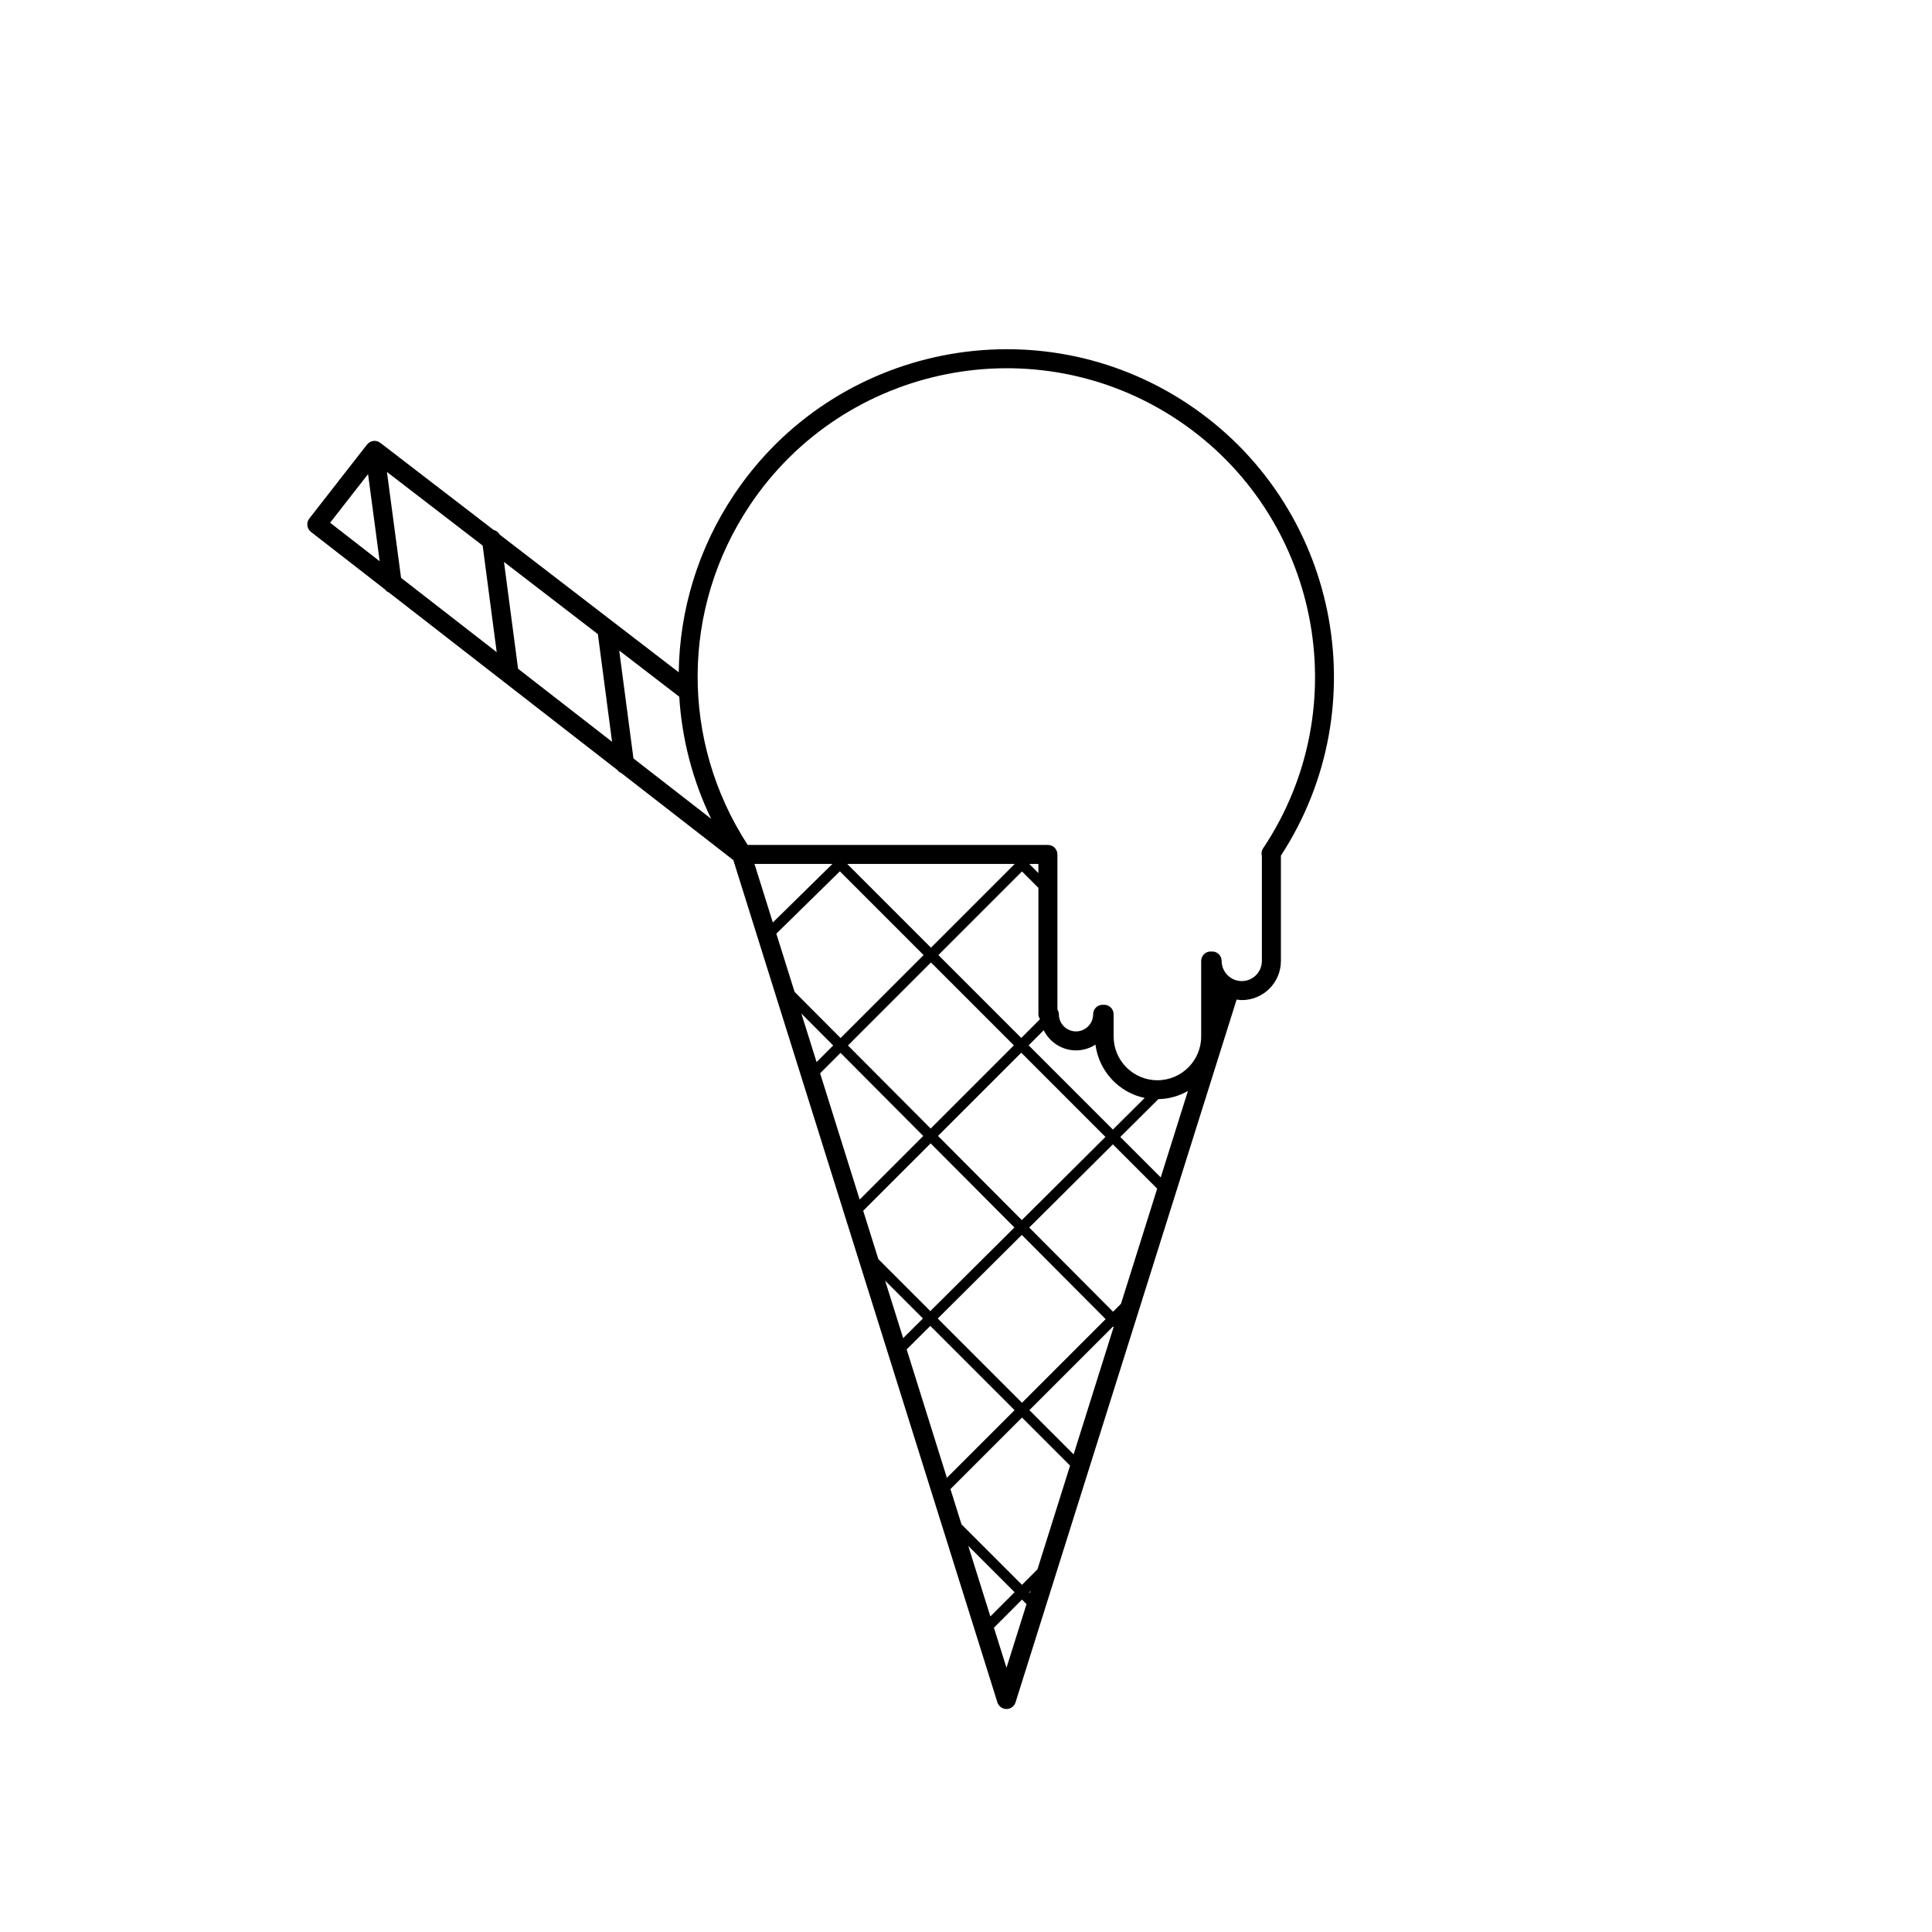
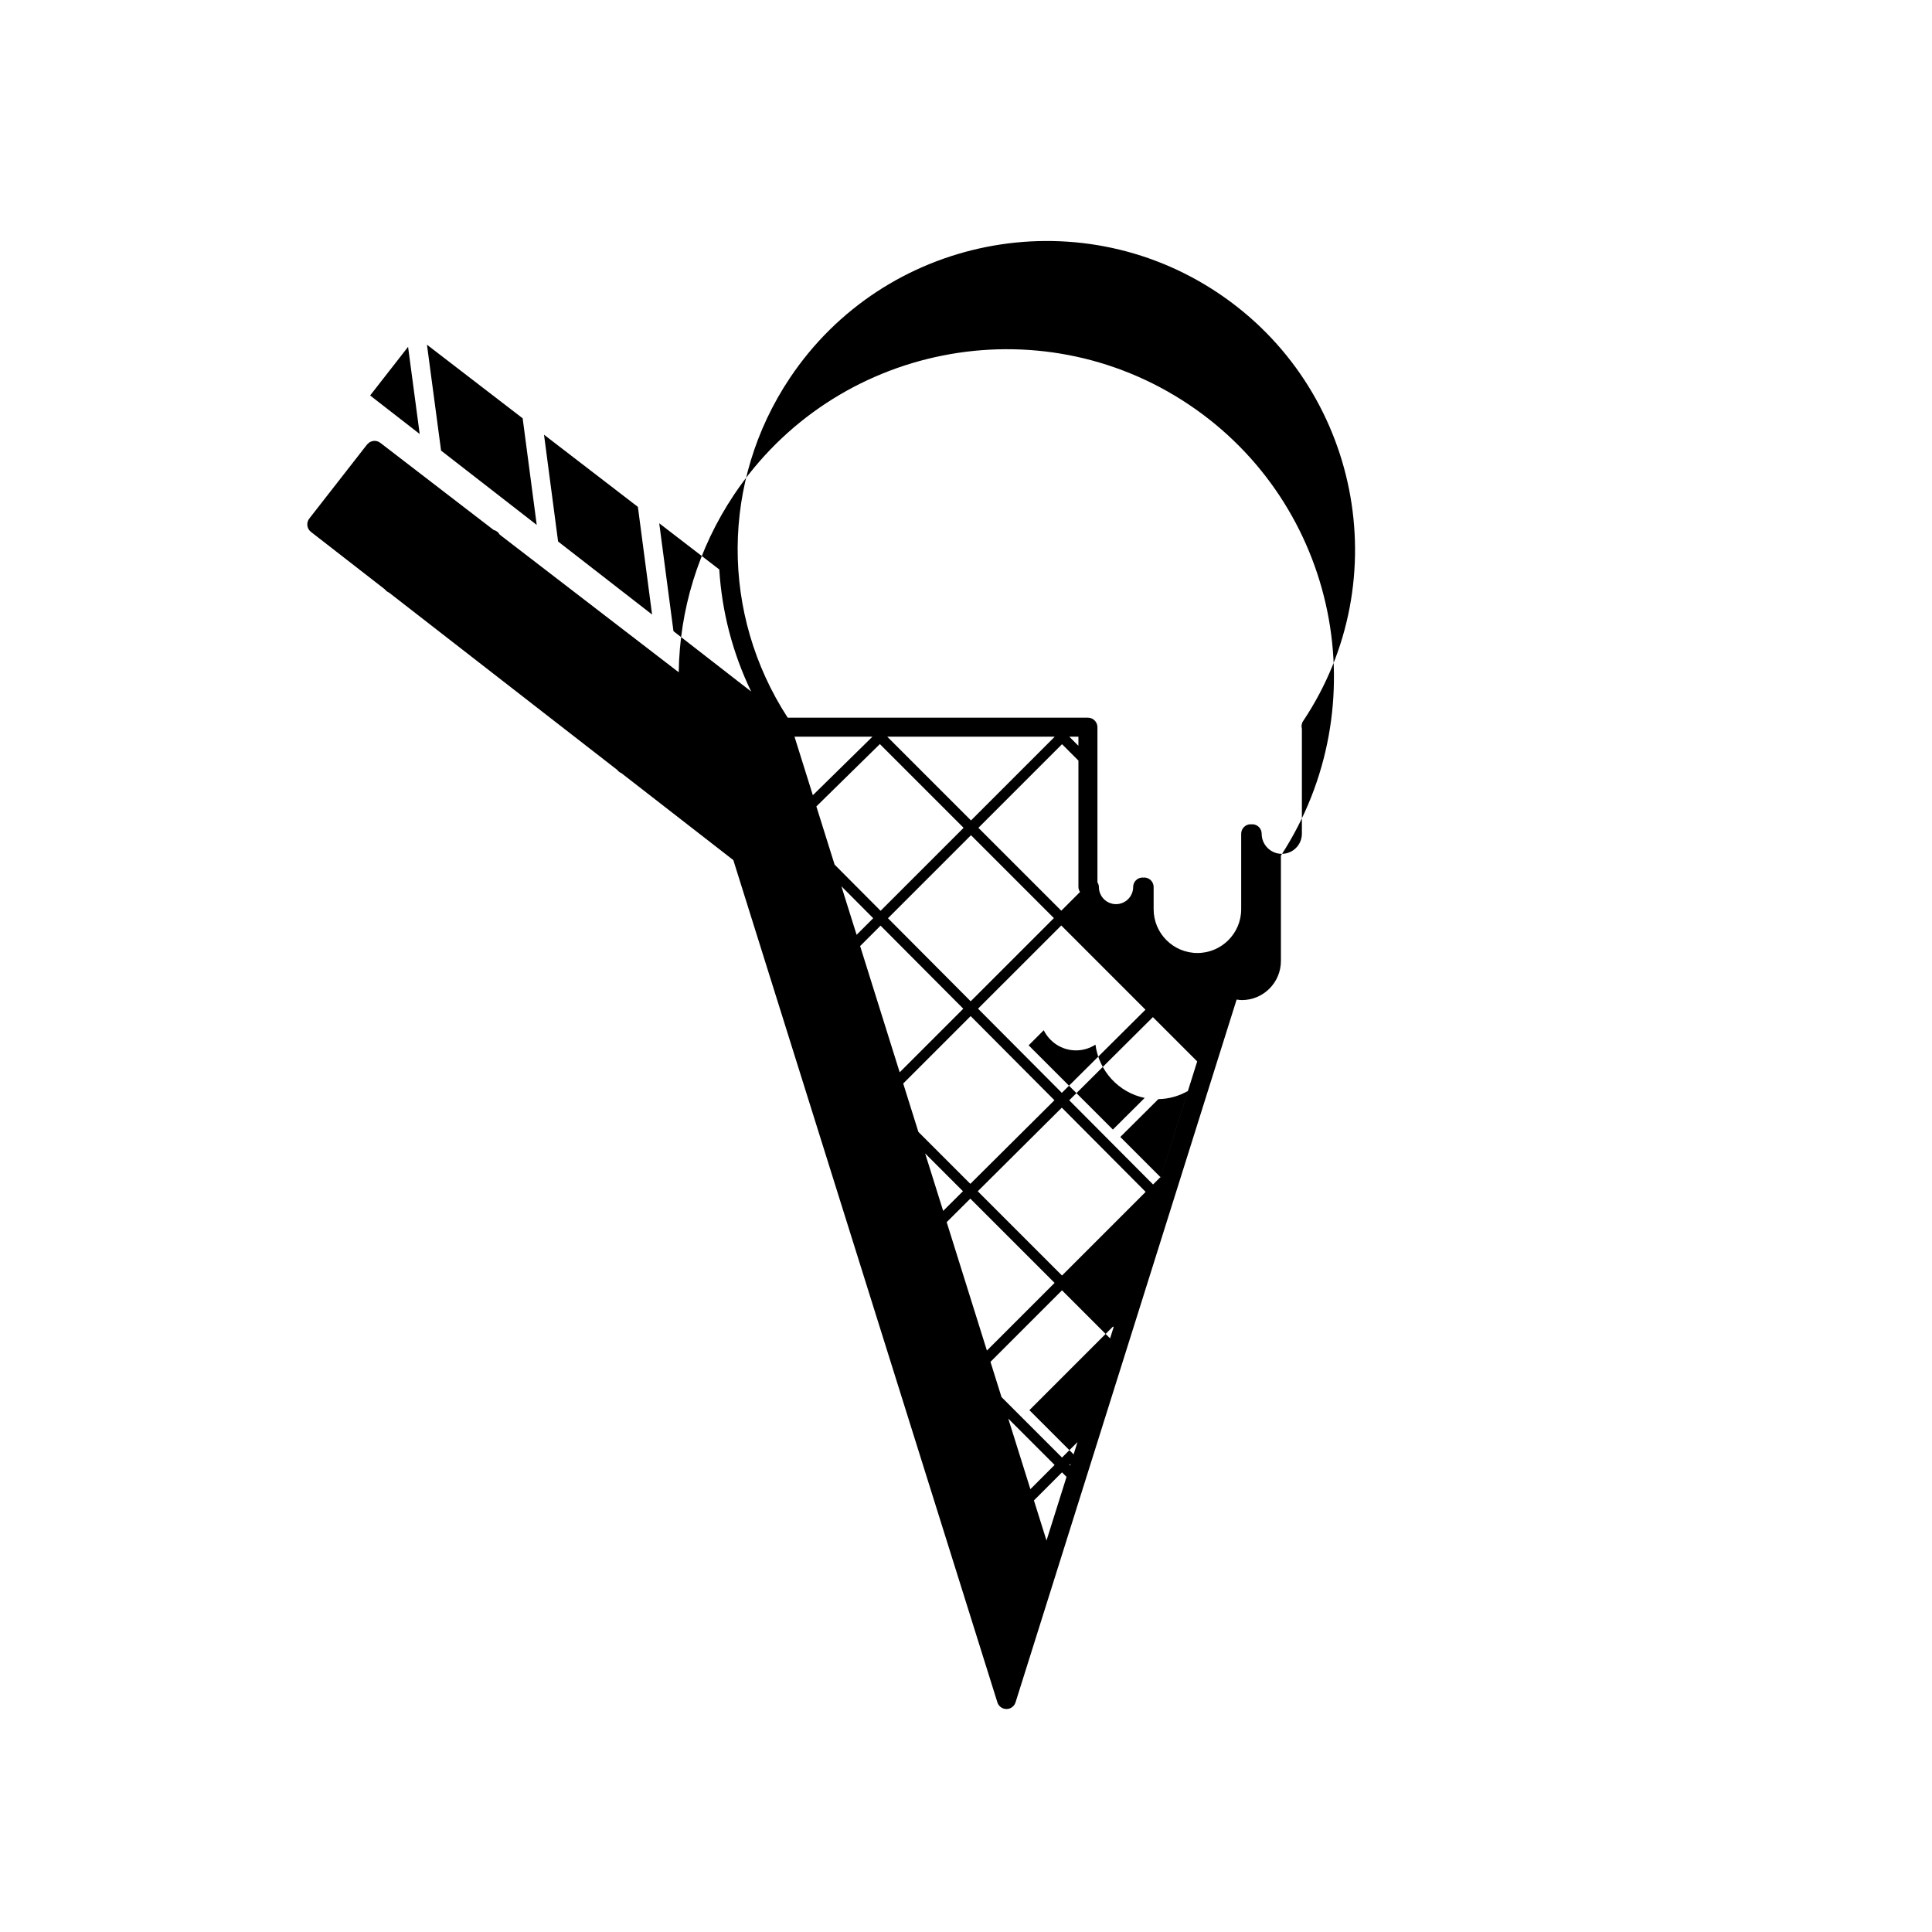
<svg xmlns="http://www.w3.org/2000/svg" fill="#000000" width="800px" height="800px" version="1.1" viewBox="144 144 512 512">
-   <path d="m458.99 251.17c-39.812-26.621-93.852-15.875-120.46 23.926-9.566 14.309-14.434 30.66-14.66 47.066l-47.434-36.473c-0.336-0.625-0.918-1.074-1.613-1.238l-30.016-23.078c-0.266-0.211-0.578-0.367-0.918-0.457-0.324-0.086-0.648-0.102-0.973-0.059-0.02 0.004-0.035 0.016-0.055 0.02-0.301 0.047-0.598 0.145-0.871 0.301-0.188 0.109-0.332 0.266-0.484 0.418-0.074 0.074-0.176 0.121-0.242 0.211l-0.016 0.02v0.004l-15.281 19.59c-0.414 0.527-0.598 1.199-0.516 1.863 0.082 0.66 0.422 1.266 0.953 1.676l19.594 15.227c0.289 0.363 0.637 0.672 1.066 0.832l60.496 47.004c0.289 0.371 0.645 0.68 1.082 0.84l29.699 23.074 69.977 223.2c0.328 1.055 1.305 1.77 2.41 1.77 1.102 0 2.07-0.715 2.402-1.762l58.59-186.25c0.453 0.059 0.902 0.141 1.371 0.141 5.715 0 10.363-4.648 10.363-10.363v-27.918c25.875-39.723 15.059-93.156-24.461-119.58zm-24.684 169.67c0.926 7.027 6.184 12.711 13.047 14.125l-8.43 8.383-22.324-22.324 4-4c1.57 3.152 4.793 5.34 8.551 5.34 1.898 0.004 3.664-0.566 5.156-1.523zm17.301 35.191-10.715-10.723 10.082-10.027c2.856-0.039 5.508-0.852 7.84-2.16zm-23.09 73.395-11.719-11.719 22.164-22.164 0.16 0.16zm-11.543 36.699-0.176-0.176 0.336-0.336zm1.961-6.231-4.098 4.098-16.031-16.027-2.926-9.34 18.957-18.957 12.742 12.742zm-18.34-6.227 12.281 12.281-6.418 6.422zm-16.32-52.062 6.266-6.231 22.332 22.332-17.938 17.93zm-5.707-18.211 10.016 10.016-5.238 5.215zm-17.23-54.953 5.414-5.414 21.922 22.016-16.852 16.852zm-4.969-15.848 8.434 8.469-4.398 4.398zm63.238 1.516-4.961 4.961-21.965-21.965 22.164-22.164 4.344 4.344v33.504c-0.004 0.492 0.172 0.926 0.418 1.32zm-6.922 6.922-22.047 22.047-21.922-22.016 22-22zm1.957 1.953 22.312 22.32-22.164 22.035-22.207-22.305zm-47.879-3.887-12.191-12.242-4.832-15.418 16.828-16.523 22.191 22.191zm23.867 27.906 22.199 22.297-22.285 22.156-13.77-13.77-4.019-12.816zm24.156 24.262 22.219 22.32-22.168 22.168-22.328-22.328zm26.285 18.254-2.102 2.102-22.215-22.309 22.168-22.043 11.742 11.742zm-21.887-114.15-2.387-2.387 0.031-0.031h2.359zm-6.332-2.414 0.031 0.031-22.164 22.164-22.176-22.176 0.016-0.016zm-48.25 0-15.793 15.512-4.863-15.512zm-87.039-80.031 24.879 19.129 3.762 28.531-24.91-19.355zm-1.93 23.91-25.348-19.695-3.742-28.062 25.363 19.504zm32.465-0.434 15.914 12.238c0.68 11.09 3.492 22.07 8.449 32.352l-20.59-16zm-66.559-46.758 3.078 23.094-13.133-10.207zm169.19 316.34-3.332-10.625 7.441-7.445 1.199 1.199zm62.355-181.98c-2.938 0-5.332-2.387-5.332-5.324 0-1.391-1.129-2.519-2.519-2.519-0.07 0-0.125 0.035-0.195 0.039-0.066-0.004-0.125-0.039-0.195-0.039-1.391 0-2.519 1.129-2.519 2.519v20c0 6.398-5.203 11.602-11.602 11.602s-11.602-5.203-11.602-11.602v-5.883c0-1.391-1.129-2.519-2.519-2.519-0.07 0-0.133 0.035-0.195 0.039-0.07-0.004-0.125-0.039-0.195-0.039-1.391 0-2.519 1.129-2.519 2.519 0 2.504-2.035 4.539-4.539 4.539-2.504 0-4.539-2.035-4.539-4.539 0-0.473-0.168-0.887-0.387-1.266v-41.09c0-1.391-1.129-2.519-2.519-2.519h-79.562c-17.863-27.492-17.699-62.695 0.57-90.016 25.078-37.504 75.984-47.605 113.47-22.539 37.5 25.074 47.609 75.973 22.539 113.47-0.418 0.625-0.492 1.355-0.316 2.031v27.805c-0.004 2.941-2.387 5.328-5.324 5.328z" />
+   <path d="m458.99 251.17c-39.812-26.621-93.852-15.875-120.46 23.926-9.566 14.309-14.434 30.66-14.66 47.066l-47.434-36.473c-0.336-0.625-0.918-1.074-1.613-1.238l-30.016-23.078c-0.266-0.211-0.578-0.367-0.918-0.457-0.324-0.086-0.648-0.102-0.973-0.059-0.02 0.004-0.035 0.016-0.055 0.02-0.301 0.047-0.598 0.145-0.871 0.301-0.188 0.109-0.332 0.266-0.484 0.418-0.074 0.074-0.176 0.121-0.242 0.211l-0.016 0.02v0.004l-15.281 19.59c-0.414 0.527-0.598 1.199-0.516 1.863 0.082 0.66 0.422 1.266 0.953 1.676l19.594 15.227c0.289 0.363 0.637 0.672 1.066 0.832l60.496 47.004c0.289 0.371 0.645 0.68 1.082 0.84l29.699 23.074 69.977 223.2c0.328 1.055 1.305 1.77 2.41 1.77 1.102 0 2.07-0.715 2.402-1.762l58.59-186.25c0.453 0.059 0.902 0.141 1.371 0.141 5.715 0 10.363-4.648 10.363-10.363v-27.918c25.875-39.723 15.059-93.156-24.461-119.58zm-24.684 169.67c0.926 7.027 6.184 12.711 13.047 14.125l-8.43 8.383-22.324-22.324 4-4c1.57 3.152 4.793 5.34 8.551 5.34 1.898 0.004 3.664-0.566 5.156-1.523zm17.301 35.191-10.715-10.723 10.082-10.027c2.856-0.039 5.508-0.852 7.84-2.16zm-23.09 73.395-11.719-11.719 22.164-22.164 0.16 0.16m-11.543 36.699-0.176-0.176 0.336-0.336zm1.961-6.231-4.098 4.098-16.031-16.027-2.926-9.34 18.957-18.957 12.742 12.742zm-18.34-6.227 12.281 12.281-6.418 6.422zm-16.32-52.062 6.266-6.231 22.332 22.332-17.938 17.93zm-5.707-18.211 10.016 10.016-5.238 5.215zm-17.23-54.953 5.414-5.414 21.922 22.016-16.852 16.852zm-4.969-15.848 8.434 8.469-4.398 4.398zm63.238 1.516-4.961 4.961-21.965-21.965 22.164-22.164 4.344 4.344v33.504c-0.004 0.492 0.172 0.926 0.418 1.32zm-6.922 6.922-22.047 22.047-21.922-22.016 22-22zm1.957 1.953 22.312 22.32-22.164 22.035-22.207-22.305zm-47.879-3.887-12.191-12.242-4.832-15.418 16.828-16.523 22.191 22.191zm23.867 27.906 22.199 22.297-22.285 22.156-13.77-13.77-4.019-12.816zm24.156 24.262 22.219 22.32-22.168 22.168-22.328-22.328zm26.285 18.254-2.102 2.102-22.215-22.309 22.168-22.043 11.742 11.742zm-21.887-114.15-2.387-2.387 0.031-0.031h2.359zm-6.332-2.414 0.031 0.031-22.164 22.164-22.176-22.176 0.016-0.016zm-48.25 0-15.793 15.512-4.863-15.512zm-87.039-80.031 24.879 19.129 3.762 28.531-24.91-19.355zm-1.93 23.91-25.348-19.695-3.742-28.062 25.363 19.504zm32.465-0.434 15.914 12.238c0.68 11.09 3.492 22.07 8.449 32.352l-20.59-16zm-66.559-46.758 3.078 23.094-13.133-10.207zm169.19 316.34-3.332-10.625 7.441-7.445 1.199 1.199zm62.355-181.98c-2.938 0-5.332-2.387-5.332-5.324 0-1.391-1.129-2.519-2.519-2.519-0.07 0-0.125 0.035-0.195 0.039-0.066-0.004-0.125-0.039-0.195-0.039-1.391 0-2.519 1.129-2.519 2.519v20c0 6.398-5.203 11.602-11.602 11.602s-11.602-5.203-11.602-11.602v-5.883c0-1.391-1.129-2.519-2.519-2.519-0.07 0-0.133 0.035-0.195 0.039-0.07-0.004-0.125-0.039-0.195-0.039-1.391 0-2.519 1.129-2.519 2.519 0 2.504-2.035 4.539-4.539 4.539-2.504 0-4.539-2.035-4.539-4.539 0-0.473-0.168-0.887-0.387-1.266v-41.09c0-1.391-1.129-2.519-2.519-2.519h-79.562c-17.863-27.492-17.699-62.695 0.57-90.016 25.078-37.504 75.984-47.605 113.47-22.539 37.5 25.074 47.609 75.973 22.539 113.47-0.418 0.625-0.492 1.355-0.316 2.031v27.805c-0.004 2.941-2.387 5.328-5.324 5.328z" />
</svg>